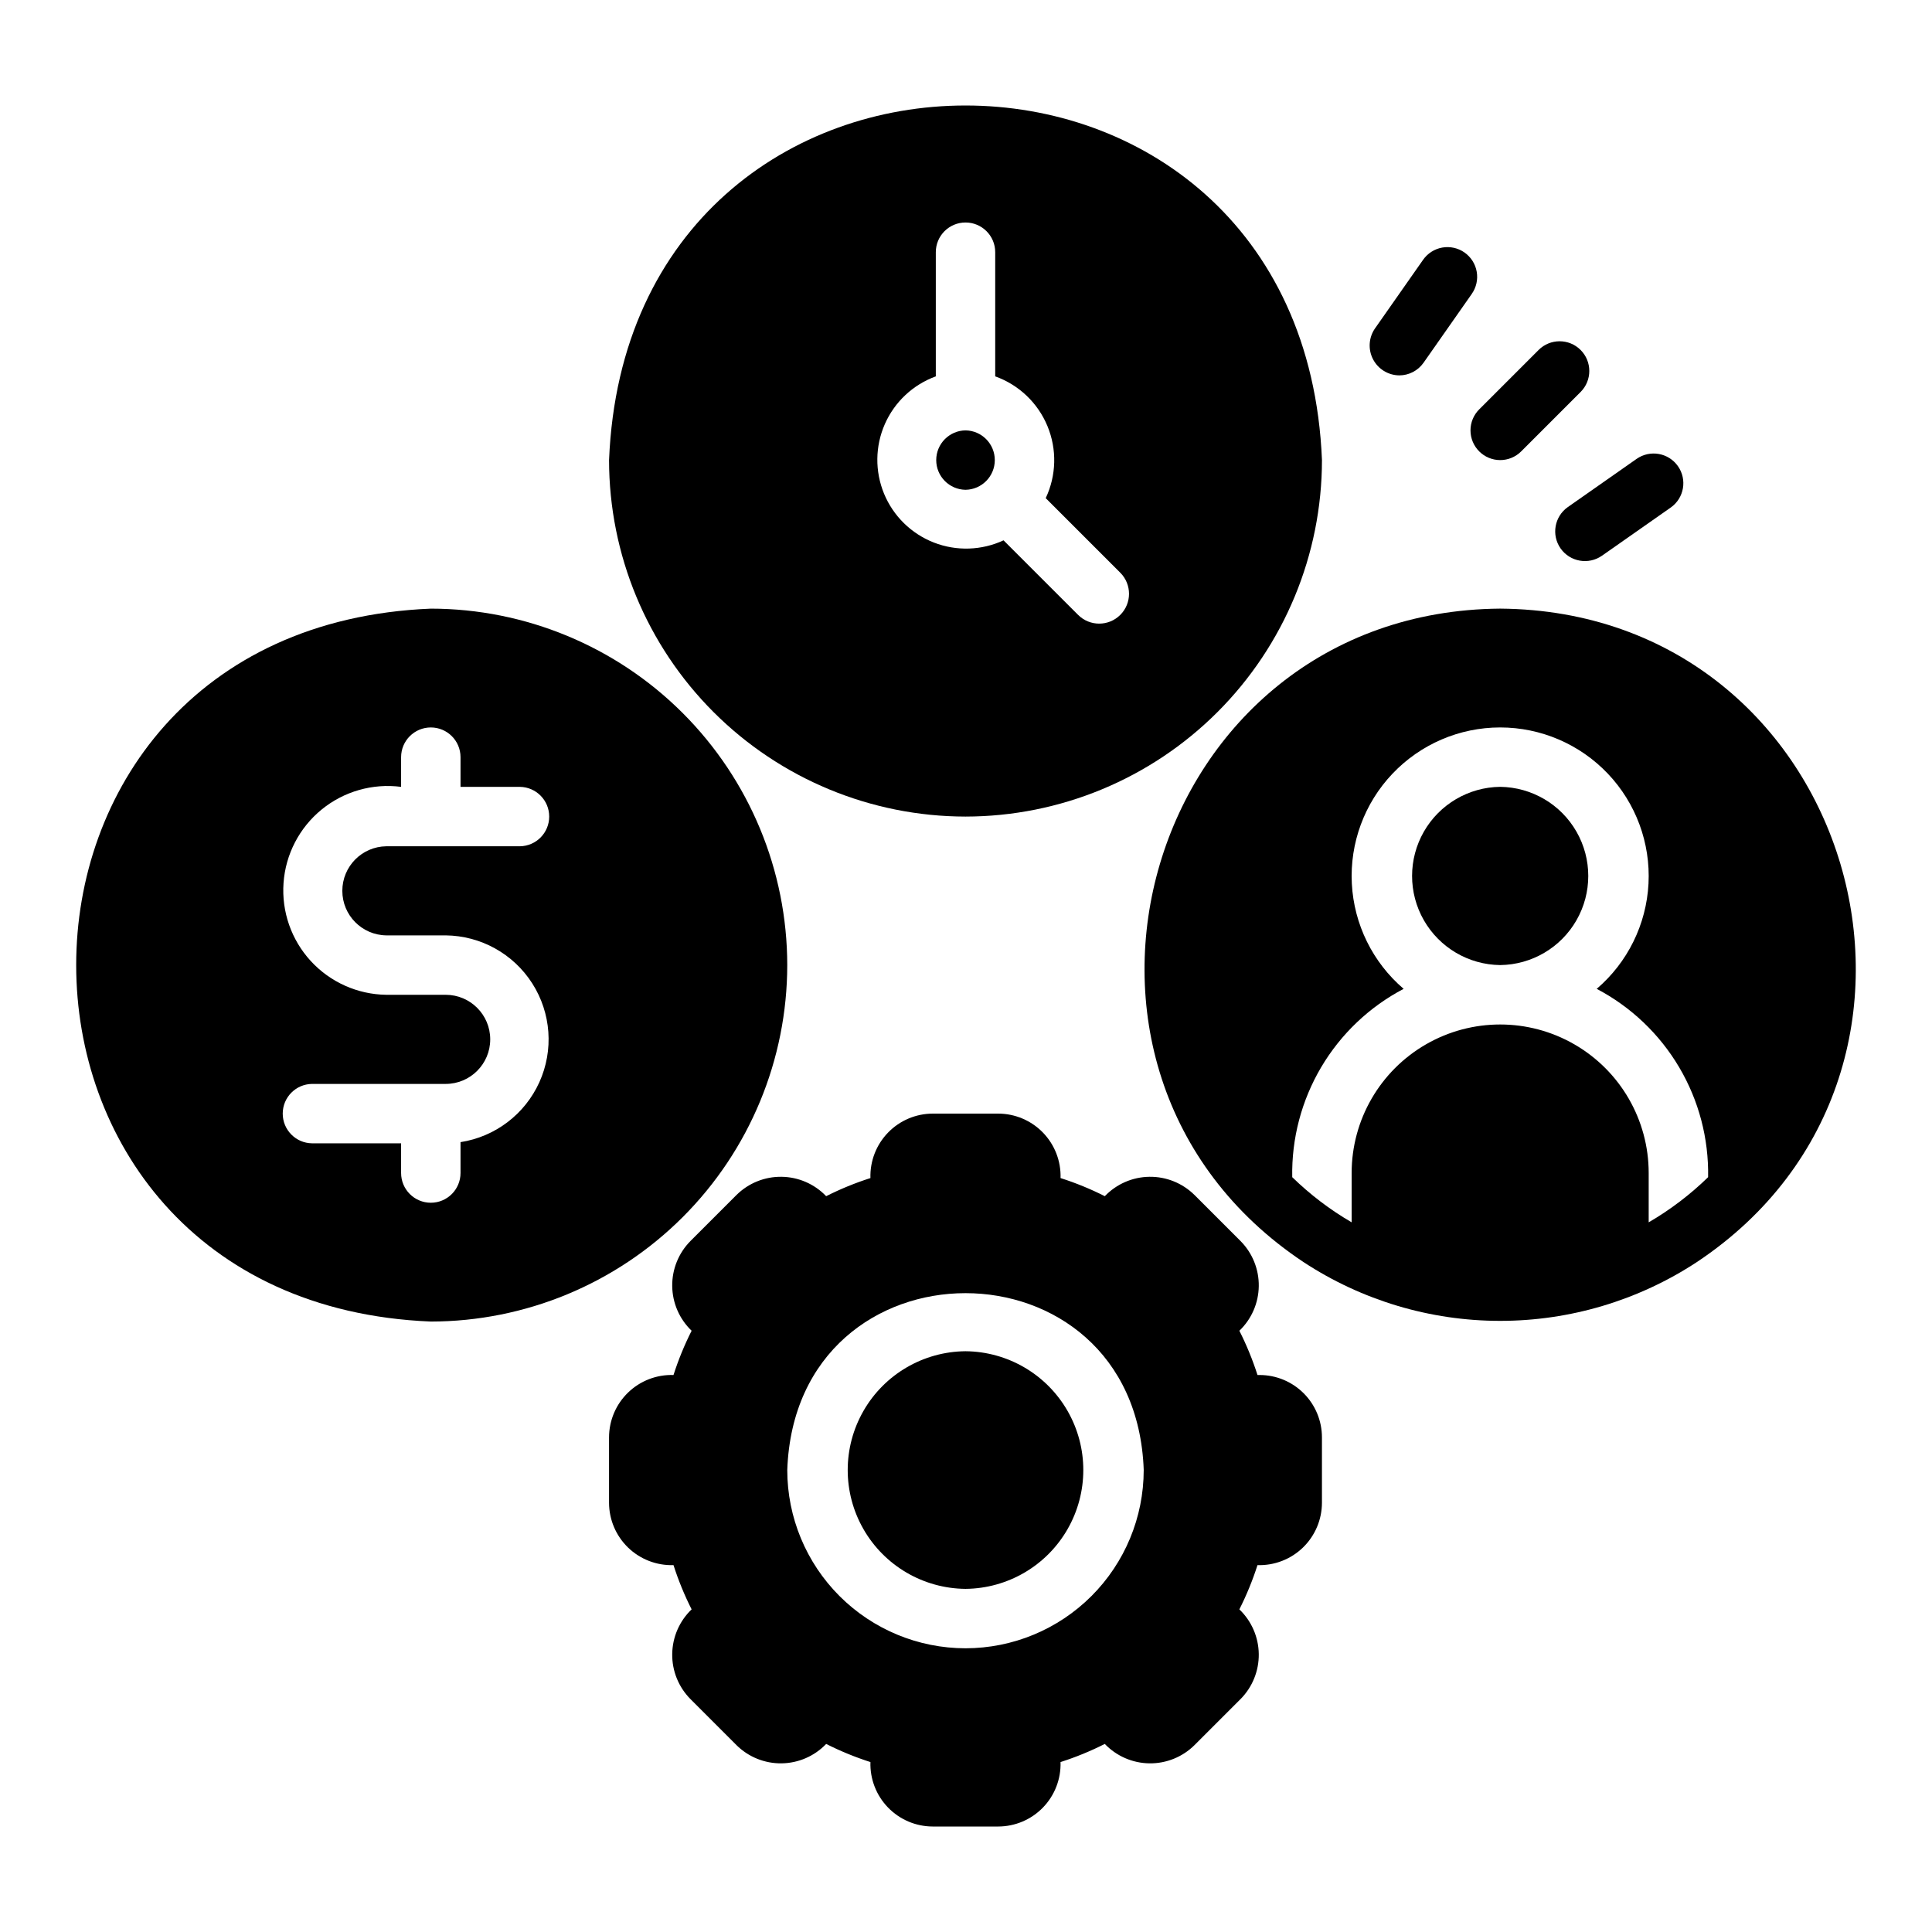
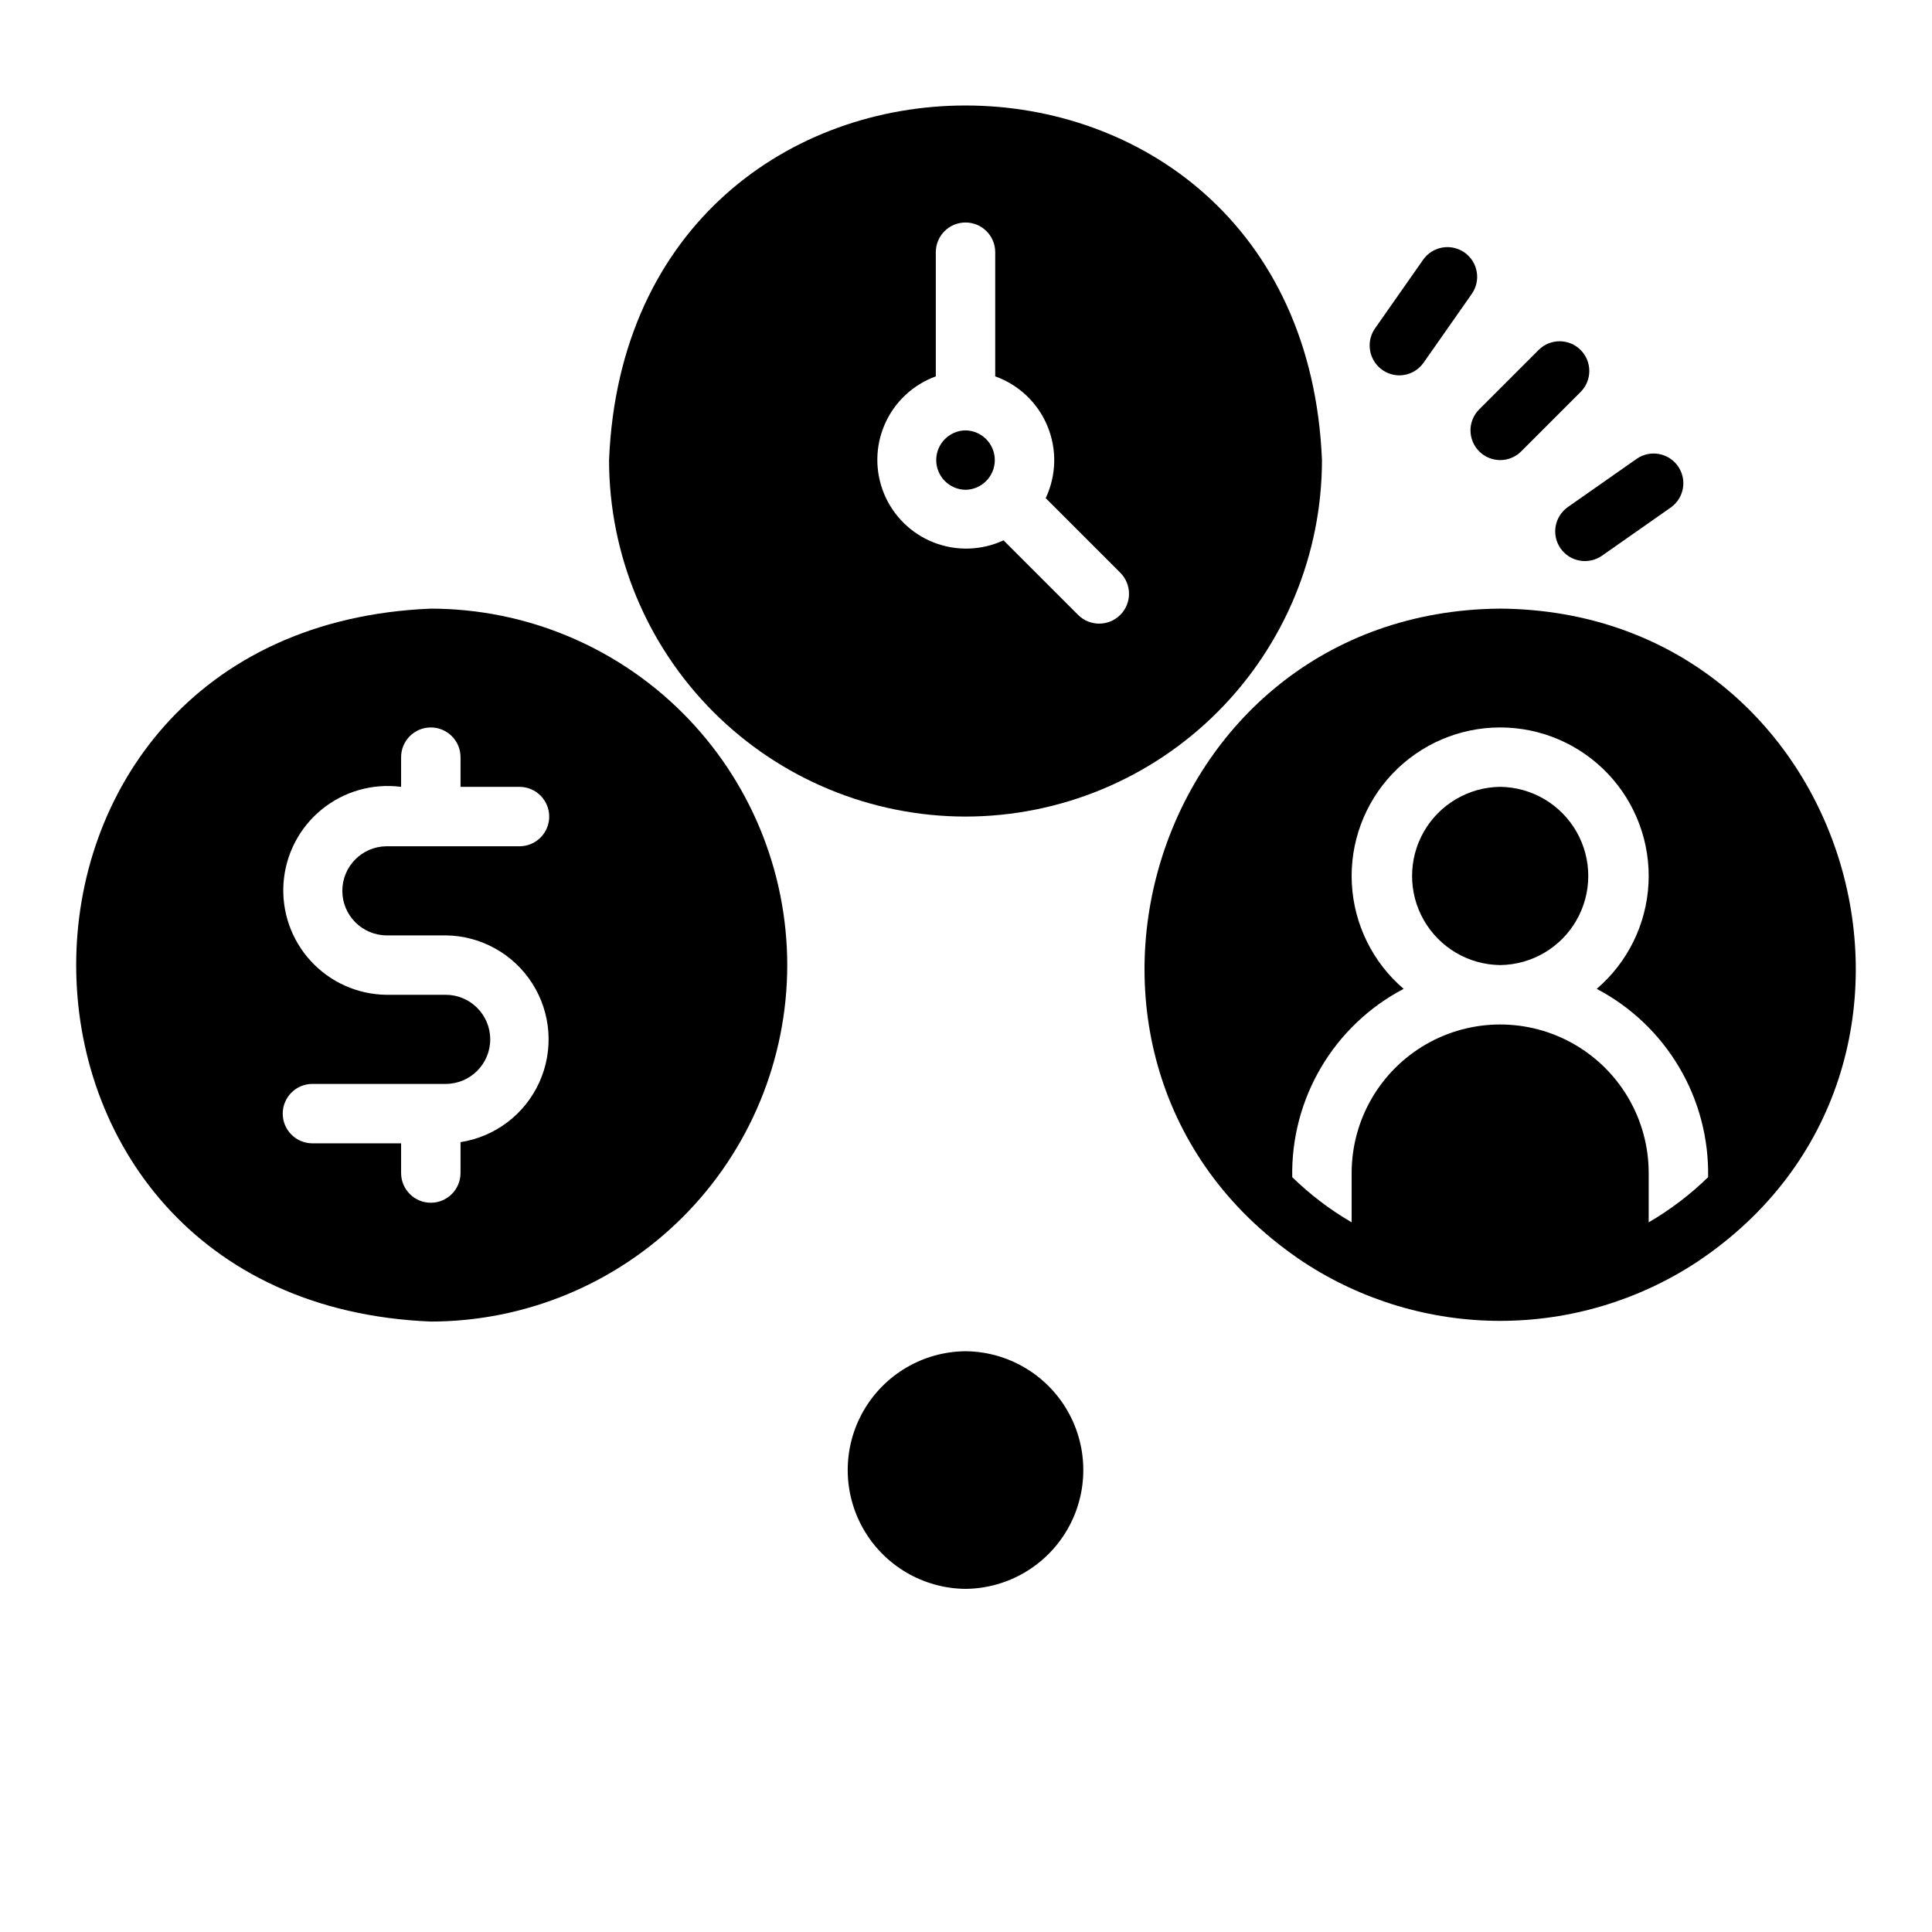
<svg xmlns="http://www.w3.org/2000/svg" fill="#000000" width="800px" height="800px" version="1.1" viewBox="144 144 512 512">
  <g>
    <path d="m541.56 305.29c-93.887 0.742-129.18 121.9-52.113 173.18h0.004c15.48 10.16 33.594 15.574 52.109 15.574 18.52 0 36.633-5.414 52.113-15.574 77.066-51.27 41.766-172.46-52.113-173.18zm39.359 162.64v-13.07c0-14.059-7.5-27.055-19.68-34.086-12.176-7.031-27.18-7.031-39.359 0-12.176 7.031-19.68 20.027-19.68 34.086v13.07c-5.719-3.328-11.008-7.348-15.742-11.965-0.199-10.242 2.461-20.332 7.672-29.148 5.215-8.812 12.777-16.004 21.848-20.762-8.203-7.016-13.164-17.094-13.727-27.871-0.559-10.777 3.332-21.316 10.766-29.141 7.43-7.828 17.75-12.262 28.543-12.262s21.113 4.434 28.547 12.262c7.43 7.824 11.32 18.363 10.762 29.141s-5.519 20.855-13.723 27.871c9.066 4.762 16.629 11.953 21.84 20.766 5.215 8.812 7.871 18.902 7.68 29.145-4.738 4.617-10.027 8.637-15.746 11.965z" />
    <path d="m541.56 352.52c-8.371 0.098-16.066 4.621-20.227 11.887-4.156 7.269-4.156 16.195 0 23.461 4.16 7.266 11.855 11.789 20.227 11.887 8.375-0.098 16.07-4.621 20.227-11.887 4.16-7.269 4.16-16.195 0-23.461-4.156-7.266-11.855-11.789-20.227-11.887z" />
    <path d="m352.63 399.76c-0.02-25.047-9.977-49.062-27.688-66.777-17.711-17.711-41.727-27.668-66.773-27.688-125.32 5.152-125.29 183.8 0 188.93 25.047-0.023 49.062-9.98 66.773-27.691 17.711-17.711 27.668-41.727 27.688-66.773zm-106.27-7.871h15.742l0.004-0.004c9.312 0.098 17.945 4.883 22.953 12.734 5.008 7.848 5.715 17.691 1.879 26.176s-11.695 14.457-20.895 15.883v8.188-0.004c0 4.348-3.523 7.875-7.871 7.875s-7.875-3.527-7.875-7.875v-7.871h-23.617 0.004c-4.305-0.062-7.758-3.57-7.758-7.871 0-4.305 3.453-7.809 7.758-7.871h35.426-0.004c6.523 0 11.809-5.289 11.809-11.809 0-6.523-5.285-11.809-11.809-11.809h-15.742c-7.617-0.102-14.852-3.34-20.004-8.949-5.152-5.609-7.762-13.094-7.219-20.688 0.539-7.598 4.191-14.633 10.086-19.453 5.898-4.82 13.52-6.996 21.07-6.016v-7.871c0-4.348 3.527-7.871 7.875-7.871s7.871 3.523 7.871 7.871v7.871h15.742c4.305 0.066 7.758 3.57 7.758 7.875 0 4.301-3.453 7.805-7.758 7.871h-35.426 0.004c-6.457 0.09-11.645 5.352-11.645 11.809s5.188 11.715 11.645 11.805z" />
    <path d="m399.87 360.4c25.047-0.023 49.062-9.98 66.773-27.691 17.711-17.711 27.672-41.727 27.691-66.773-5.152-125.32-183.8-125.29-188.93 0 0.02 25.047 9.98 49.062 27.691 66.773 17.711 17.711 41.727 27.668 66.773 27.691zm-7.871-116.66v-32.906c0-4.348 3.523-7.871 7.871-7.871 4.348 0 7.871 3.523 7.871 7.871v32.906c6.266 2.242 11.293 7.023 13.84 13.172 2.551 6.148 2.383 13.086-0.457 19.102l19.758 19.758c3.09 3.09 3.09 8.094 0 11.18-3.086 3.086-8.09 3.086-11.176 0l-19.758-19.758c-5.82 2.703-12.492 2.914-18.469 0.582-5.981-2.336-10.746-7.008-13.195-12.938-2.449-5.934-2.371-12.605 0.219-18.477 2.59-5.871 7.465-10.43 13.496-12.621z" />
-     <path d="m477.8 508.39h-0.551c-1.289-4.031-2.894-7.953-4.805-11.73 3.231-3.09 5.086-7.348 5.144-11.82 0.059-4.469-1.68-8.777-4.828-11.953l-12.203-12.203v0.004c-3.176-3.148-7.481-4.887-11.953-4.828-4.469 0.059-8.727 1.91-11.82 5.141-3.773-1.91-7.695-3.516-11.727-4.801 0.141-4.477-1.535-8.82-4.652-12.039-3.113-3.219-7.402-5.039-11.879-5.043h-17.32c-4.481 0.004-8.766 1.824-11.879 5.043-3.117 3.219-4.793 7.562-4.652 12.039-4.031 1.285-7.953 2.891-11.73 4.801-3.09-3.231-7.348-5.082-11.82-5.141-4.469-0.062-8.777 1.68-11.953 4.828l-12.203 12.203 0.004-0.004c-3.148 3.176-4.887 7.484-4.828 11.953 0.059 4.473 1.91 8.73 5.141 11.82-1.906 3.777-3.512 7.699-4.801 11.73-4.477-0.141-8.82 1.535-12.039 4.652-3.219 3.113-5.039 7.398-5.043 11.879v17.32c0.004 4.477 1.824 8.762 5.043 11.879 3.219 3.113 7.562 4.793 12.039 4.652 1.289 4.027 2.894 7.949 4.801 11.727-3.231 3.09-5.082 7.352-5.141 11.82-0.062 4.473 1.68 8.777 4.828 11.953l12.203 12.203h-0.004c3.176 3.148 7.484 4.887 11.953 4.828 4.473-0.059 8.73-1.914 11.82-5.144 3.777 1.91 7.699 3.516 11.73 4.805-0.141 4.477 1.535 8.82 4.652 12.039 3.113 3.219 7.398 5.035 11.879 5.043h17.316c4.481-0.008 8.77-1.824 11.883-5.043s4.793-7.562 4.648-12.039c4.031-1.289 7.953-2.894 11.73-4.805 3.09 3.231 7.352 5.086 11.82 5.144 4.473 0.059 8.777-1.68 11.953-4.828l12.203-12.203c3.148-3.176 4.887-7.481 4.828-11.953-0.059-4.469-1.914-8.73-5.144-11.82 1.91-3.777 3.516-7.699 4.805-11.727 4.477 0.141 8.82-1.539 12.039-4.652 3.219-3.117 5.035-7.402 5.043-11.879v-17.32c0-4.383-1.742-8.59-4.844-11.691-3.098-3.098-7.305-4.84-11.688-4.84zm-77.934 72.422c-12.523-0.008-24.531-4.988-33.387-13.844s-13.836-20.863-13.844-33.387c2.199-62.516 92.273-62.5 94.465 0h-0.004c-0.008 12.523-4.988 24.531-13.844 33.387-8.855 8.855-20.863 13.836-33.387 13.844z" />
    <path d="m399.87 502.09c-11.184 0.098-21.48 6.117-27.043 15.82-5.566 9.703-5.566 21.629 0 31.332 5.566 9.703 15.859 15.727 27.043 15.824 11.184-0.098 21.48-6.121 27.043-15.824 5.566-9.703 5.566-21.629 0-31.332-5.566-9.703-15.859-15.723-27.043-15.82z" />
    <path d="m399.87 273.8c4.305-0.062 7.762-3.566 7.762-7.871 0-4.305-3.457-7.812-7.762-7.875-4.305 0.062-7.762 3.57-7.762 7.875 0 4.305 3.457 7.809 7.762 7.871z" />
    <path d="m536 263.62c1.477 1.477 3.481 2.309 5.566 2.309 2.09 0 4.09-0.832 5.566-2.309l15.742-15.742c3.074-3.074 3.074-8.059 0-11.133-3.07-3.074-8.055-3.074-11.129 0l-15.746 15.746c-1.477 1.473-2.305 3.477-2.305 5.562 0 2.09 0.828 4.09 2.305 5.566z" />
-     <path d="m514.8 243.48c2.57 0.004 4.981-1.246 6.457-3.352l12.777-18.234h-0.004c1.203-1.711 1.676-3.828 1.316-5.887-0.359-2.062-1.527-3.891-3.238-5.094-1.711-1.199-3.832-1.668-5.891-1.305s-3.887 1.531-5.086 3.246l-12.777 18.234c-1.645 2.41-1.832 5.531-0.484 8.121 1.348 2.594 4.008 4.231 6.93 4.269z" />
+     <path d="m514.8 243.48c2.57 0.004 4.981-1.246 6.457-3.352l12.777-18.234h-0.004c1.203-1.711 1.676-3.828 1.316-5.887-0.359-2.062-1.527-3.891-3.238-5.094-1.711-1.199-3.832-1.668-5.891-1.305s-3.887 1.531-5.086 3.246l-12.777 18.234c-1.645 2.41-1.832 5.531-0.484 8.121 1.348 2.594 4.008 4.231 6.93 4.269" />
    <path d="m557.57 289.34c2.5 3.555 7.406 4.418 10.969 1.93l18.234-12.777c3.543-2.504 4.394-7.398 1.902-10.949-2.488-3.551-7.379-4.422-10.941-1.949l-18.234 12.777c-3.559 2.5-4.426 7.406-1.93 10.969z" />
  </g>
</svg>